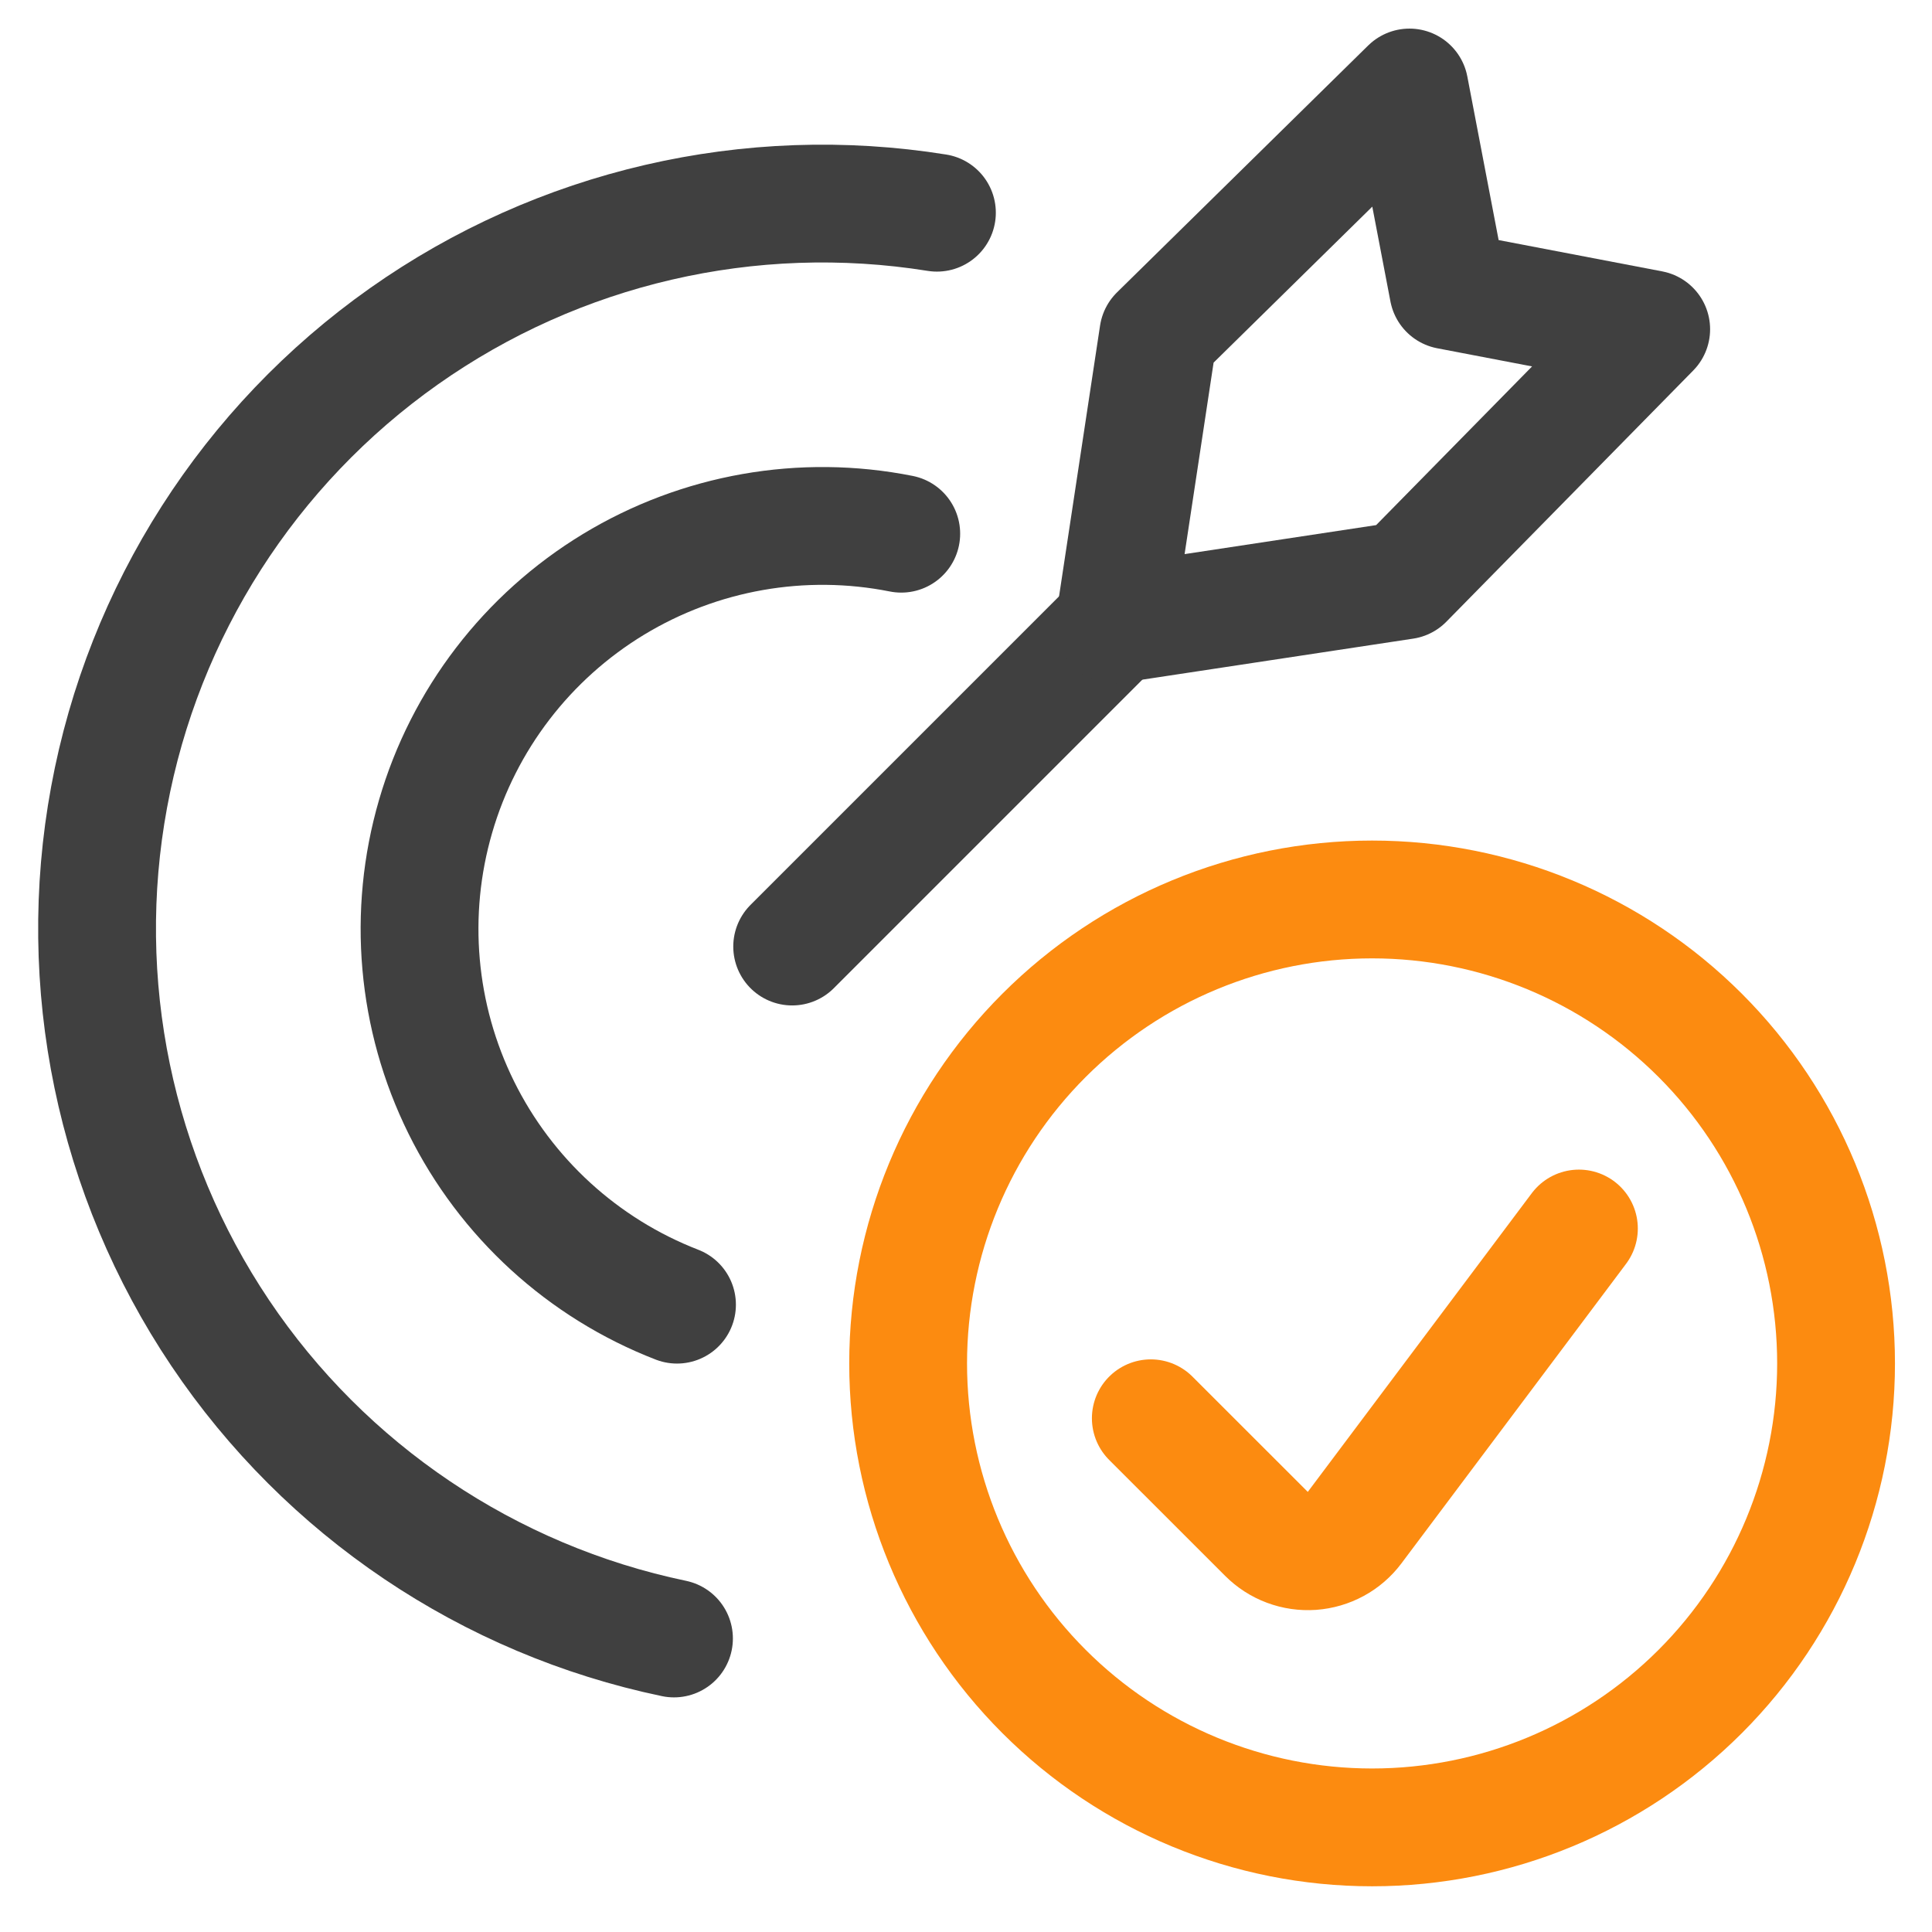
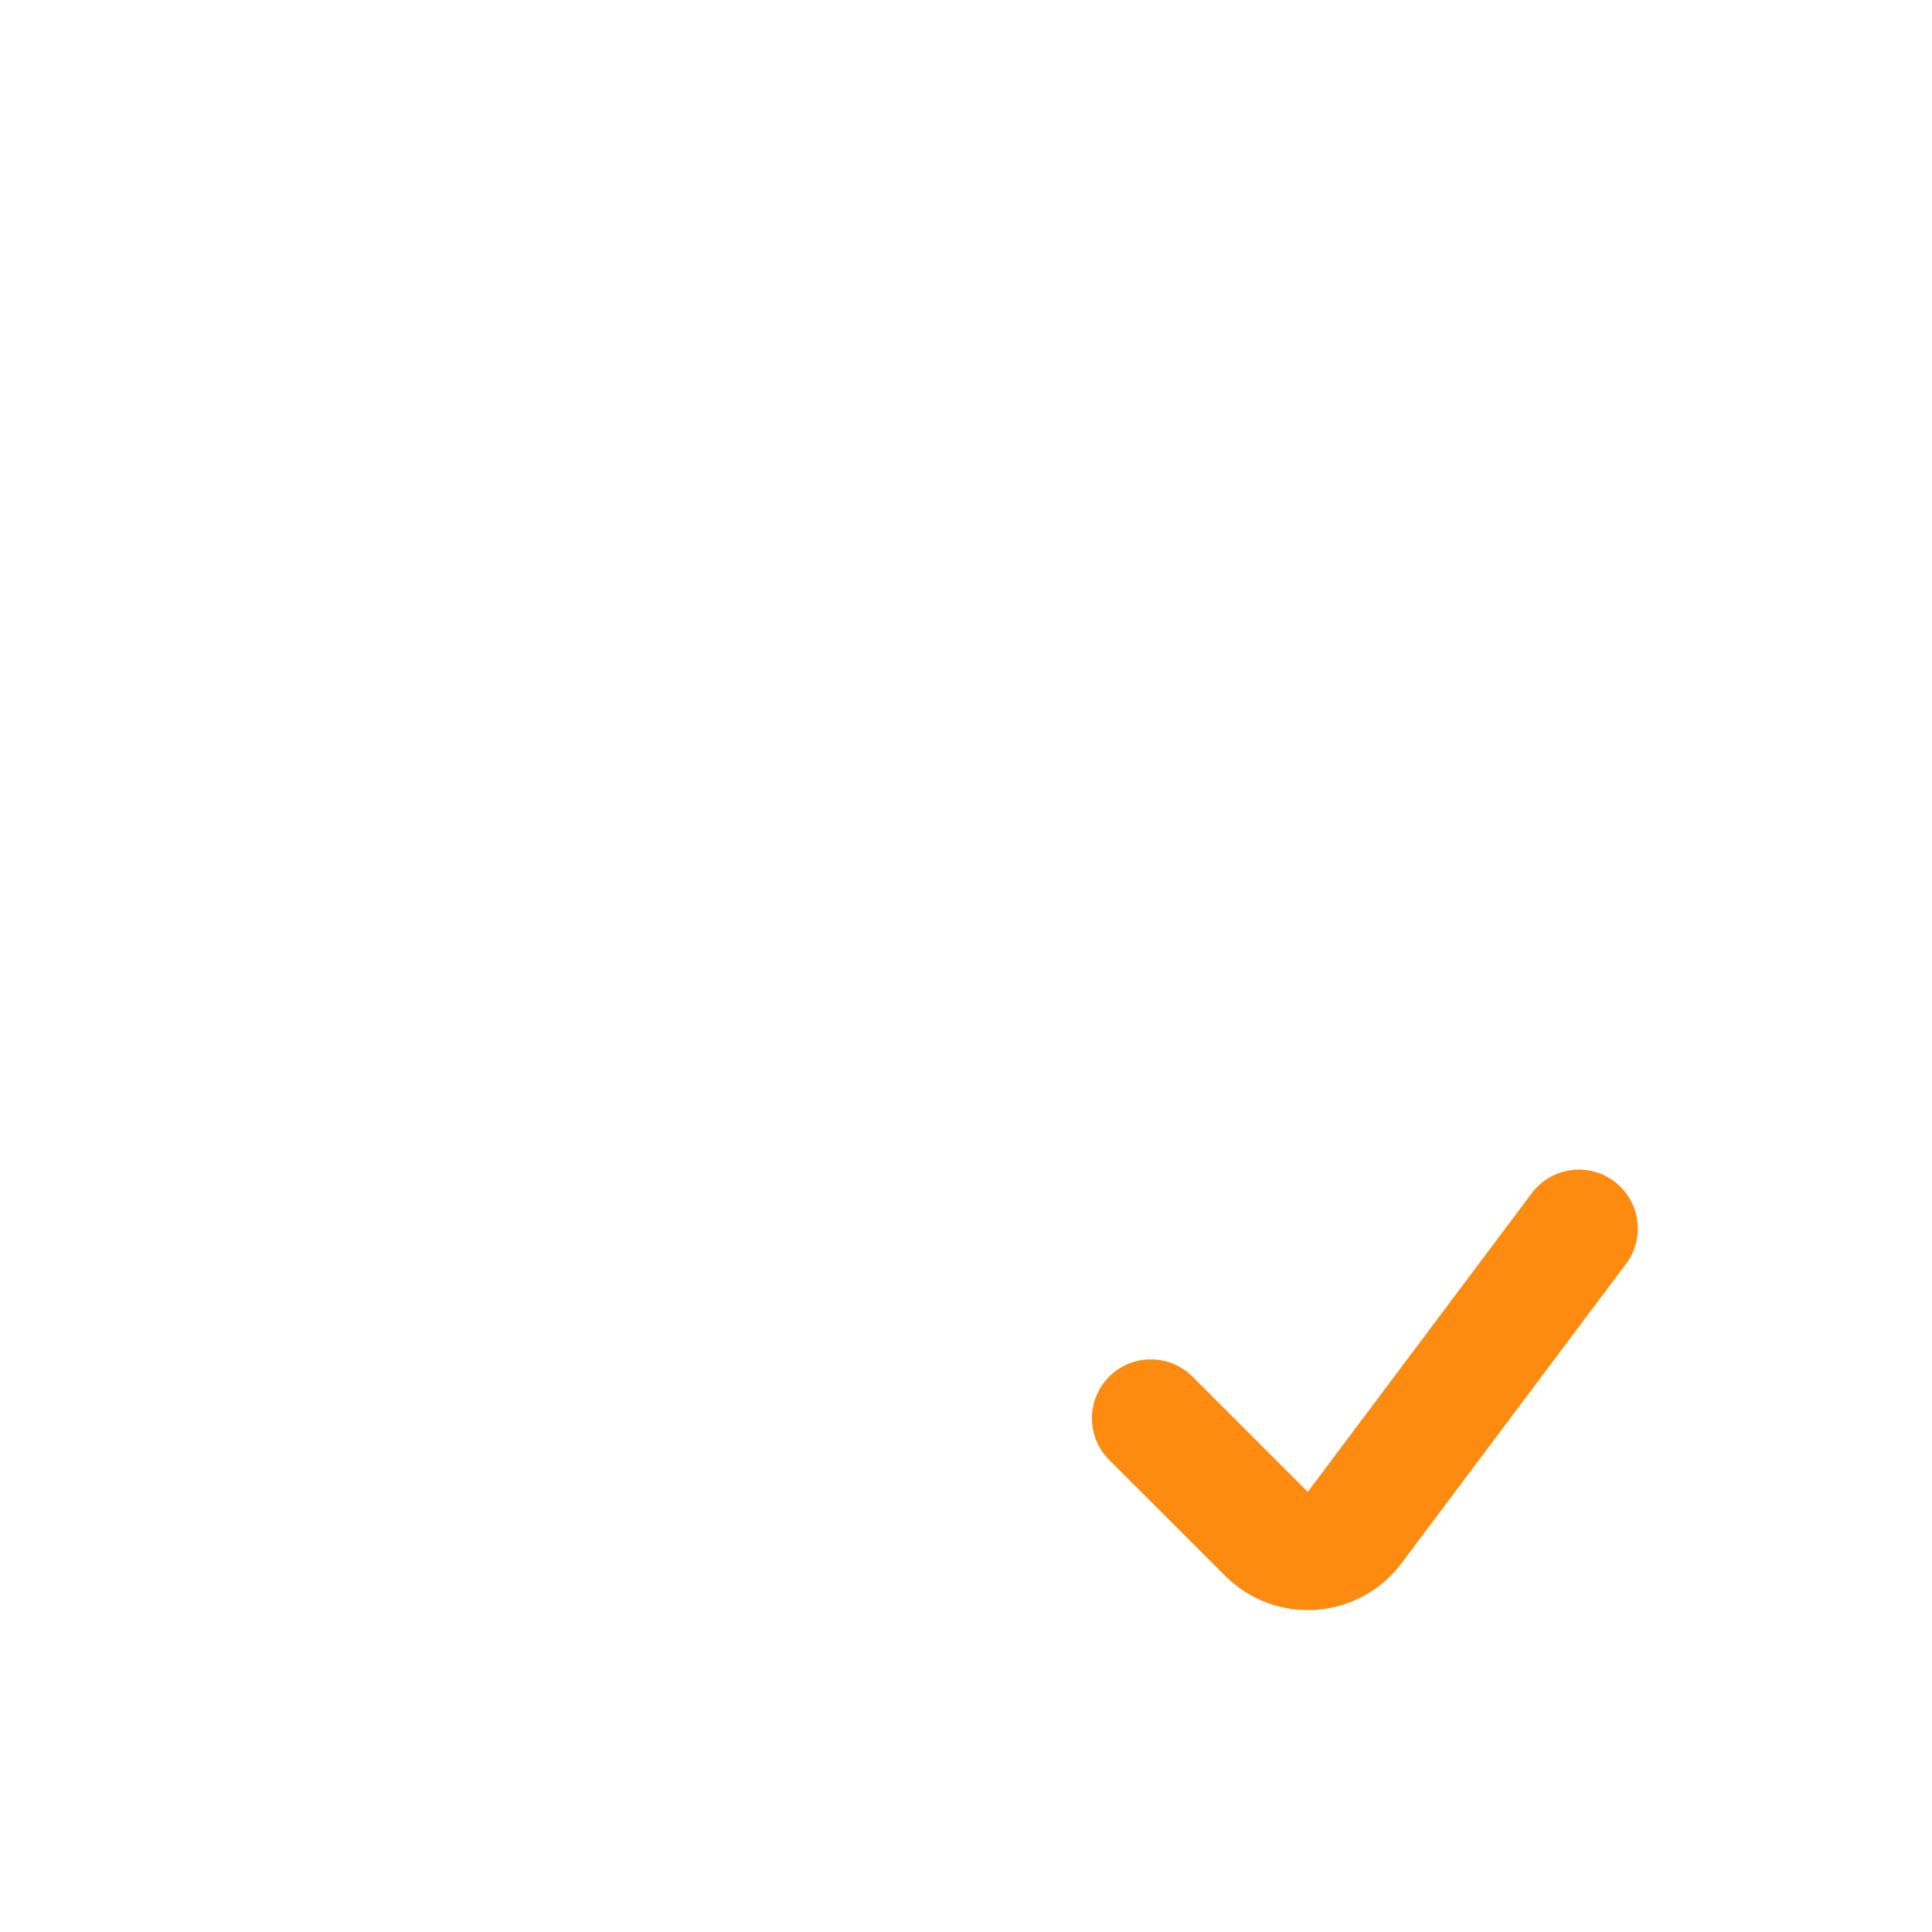
<svg xmlns="http://www.w3.org/2000/svg" width="41" height="41" viewBox="0 0 41 41" fill="none">
  <g clip-path="url(#clip0_3015_3090)">
-     <path d="M14.367 27.687C12.371 26.914 10.738 25.421 9.789 23.503C8.84 21.584 8.646 19.379 9.244 17.324C9.841 15.269 11.188 13.513 13.018 12.402C14.848 11.292 17.027 10.908 19.126 11.326" stroke="#404040" stroke-width="2.5" stroke-linecap="round" stroke-linejoin="round" />
-     <path d="M14.303 34.771C10.369 33.95 6.913 31.623 4.672 28.287C2.432 24.95 1.586 20.87 2.315 16.918C3.043 12.966 5.289 9.455 8.572 7.137C11.855 4.82 15.915 3.878 19.883 4.514" stroke="#404040" stroke-width="2.5" stroke-linecap="round" stroke-linejoin="round" />
-     <path d="M16.811 20.087L23.649 13.249" stroke="#404040" stroke-width="2.5" stroke-linecap="round" stroke-linejoin="round" />
-     <path d="M23.649 13.249L24.581 7.096L29.911 1.857L30.735 6.163L35.041 6.987L29.803 12.317L23.649 13.249Z" stroke="#404040" stroke-width="2.5" stroke-linecap="round" stroke-linejoin="round" />
-     <path d="M19.272 28.934C19.272 31.545 20.309 34.05 22.156 35.896C24.003 37.743 26.507 38.78 29.118 38.78C31.73 38.78 34.234 37.743 36.081 35.896C37.927 34.05 38.964 31.545 38.964 28.934C38.964 26.323 37.927 23.818 36.081 21.972C34.234 20.125 31.73 19.088 29.118 19.088C26.507 19.088 24.003 20.125 22.156 21.972C20.309 23.818 19.272 26.323 19.272 28.934Z" stroke="#FC8B10" stroke-width="2.5" stroke-linecap="round" stroke-linejoin="round" />
    <path d="M33.507 26.071L28.74 32.428C28.634 32.569 28.499 32.686 28.344 32.77C28.189 32.854 28.018 32.904 27.842 32.917C27.666 32.929 27.489 32.904 27.324 32.842C27.159 32.781 27.009 32.684 26.884 32.559L24.422 30.098" stroke="#FC8B10" stroke-width="2.5" stroke-linecap="round" stroke-linejoin="round" />
  </g>
  <defs>
    <clipPath id="clip0_3015_3090">
      <rect width="40" height="40" fill="white" transform="translate(0.5 0.5)" />
    </clipPath>
  </defs>
</svg>